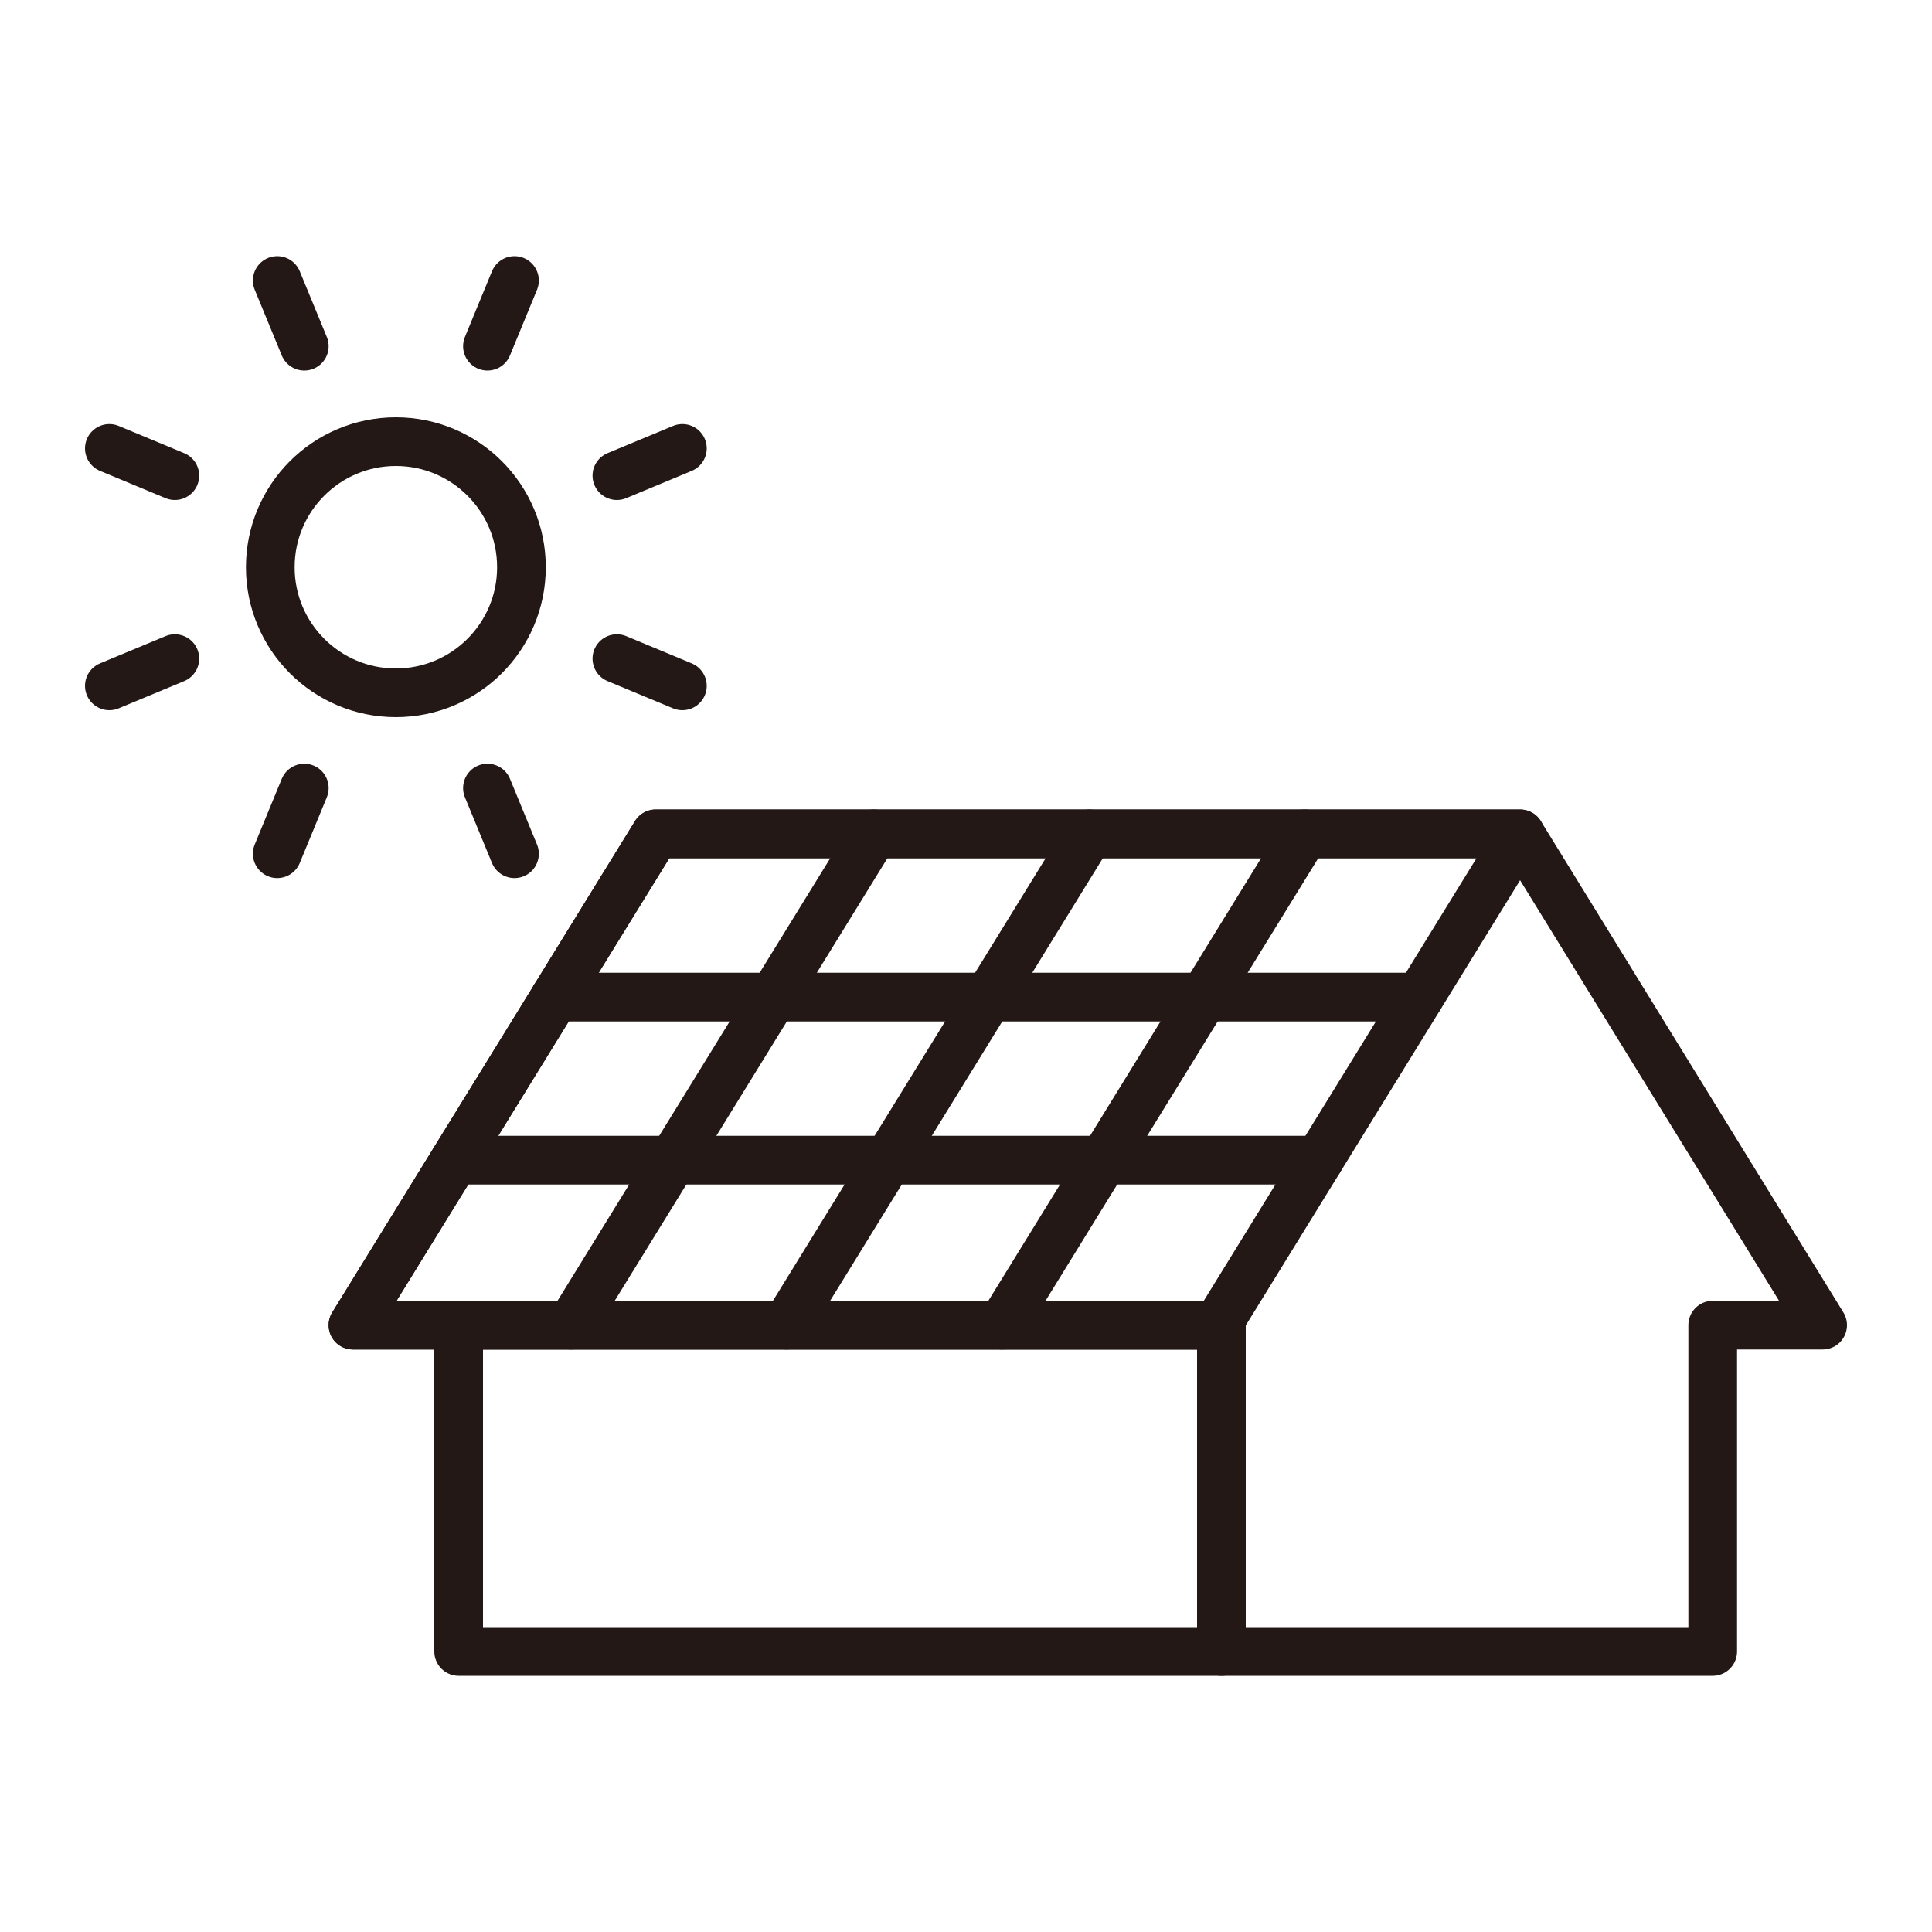
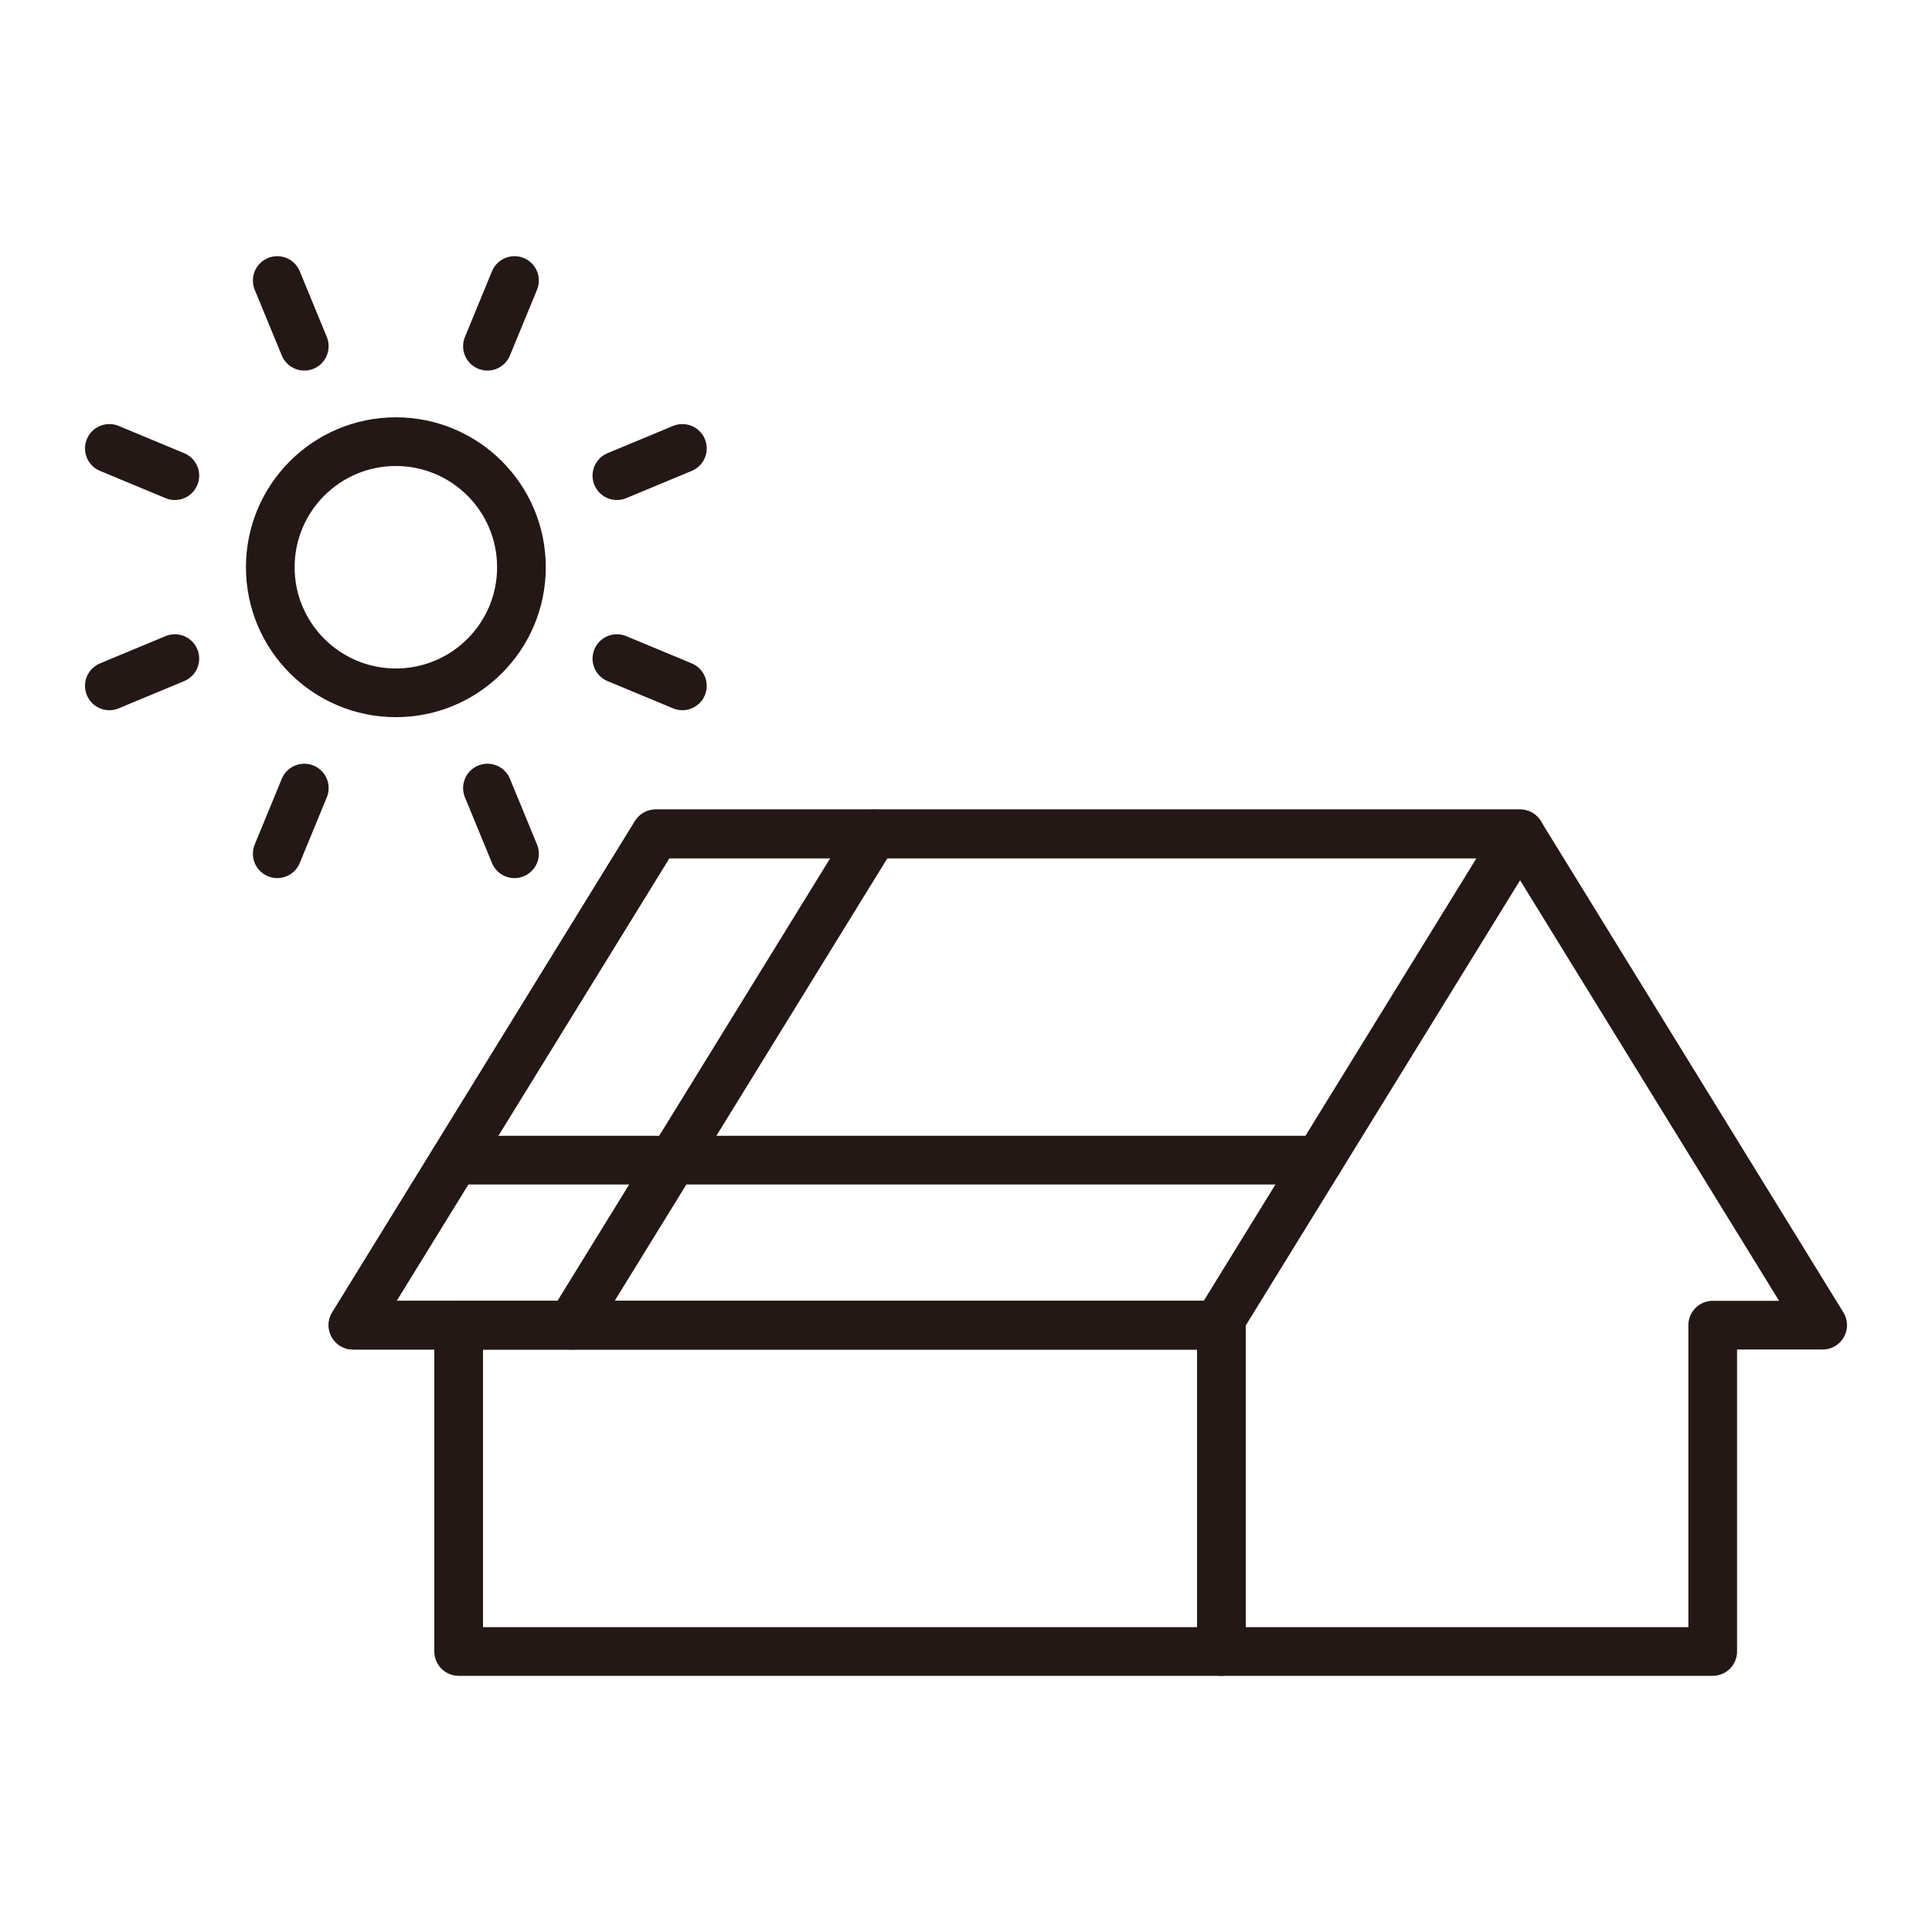
<svg xmlns="http://www.w3.org/2000/svg" id="_レイヤー_1" viewBox="0 0 100 100">
  <defs>
    <style>.cls-1{stroke-linejoin:round;}.cls-1,.cls-2{fill:none;stroke:#231815;stroke-linecap:round;stroke-width:2.52px;}.cls-2{stroke-miterlimit:10;}</style>
  </defs>
  <polyline class="cls-1" points="63.22 68.59 63.22 85.48 88.65 85.48 88.65 68.59 94.34 68.59 78.68 43.16 33.94 43.16 18.27 68.59 63.22 68.59" />
  <rect class="cls-1" x="23.74" y="68.59" width="39.48" height="16.89" />
  <polygon class="cls-1" points="63.01 68.59 18.27 68.59 33.94 43.16 78.68 43.16 63.01 68.59" />
-   <line class="cls-1" x1="28.73" y1="51.61" x2="73.47" y2="51.61" />
  <line class="cls-1" x1="23.53" y1="60.05" x2="68.27" y2="60.05" />
  <line class="cls-1" x1="45.23" y1="43.16" x2="29.56" y2="68.59" />
-   <line class="cls-1" x1="56.38" y1="43.16" x2="40.71" y2="68.59" />
-   <line class="cls-1" x1="67.53" y1="43.16" x2="51.86" y2="68.59" />
  <line class="cls-2" x1="15.75" y1="17.92" x2="14.35" y2="14.52" />
  <line class="cls-2" x1="26.63" y1="44.19" x2="25.23" y2="40.79" />
  <line class="cls-2" x1="9.05" y1="34.09" x2="5.66" y2="35.5" />
  <line class="cls-2" x1="35.32" y1="23.21" x2="31.93" y2="24.62" />
  <line class="cls-2" x1="9.05" y1="24.62" x2="5.66" y2="23.21" />
  <line class="cls-2" x1="35.32" y1="35.5" x2="31.93" y2="34.09" />
  <line class="cls-2" x1="15.75" y1="40.79" x2="14.35" y2="44.19" />
  <line class="cls-2" x1="26.63" y1="14.52" x2="25.23" y2="17.92" />
  <circle class="cls-2" cx="20.49" cy="29.36" r="6.5" />
</svg>